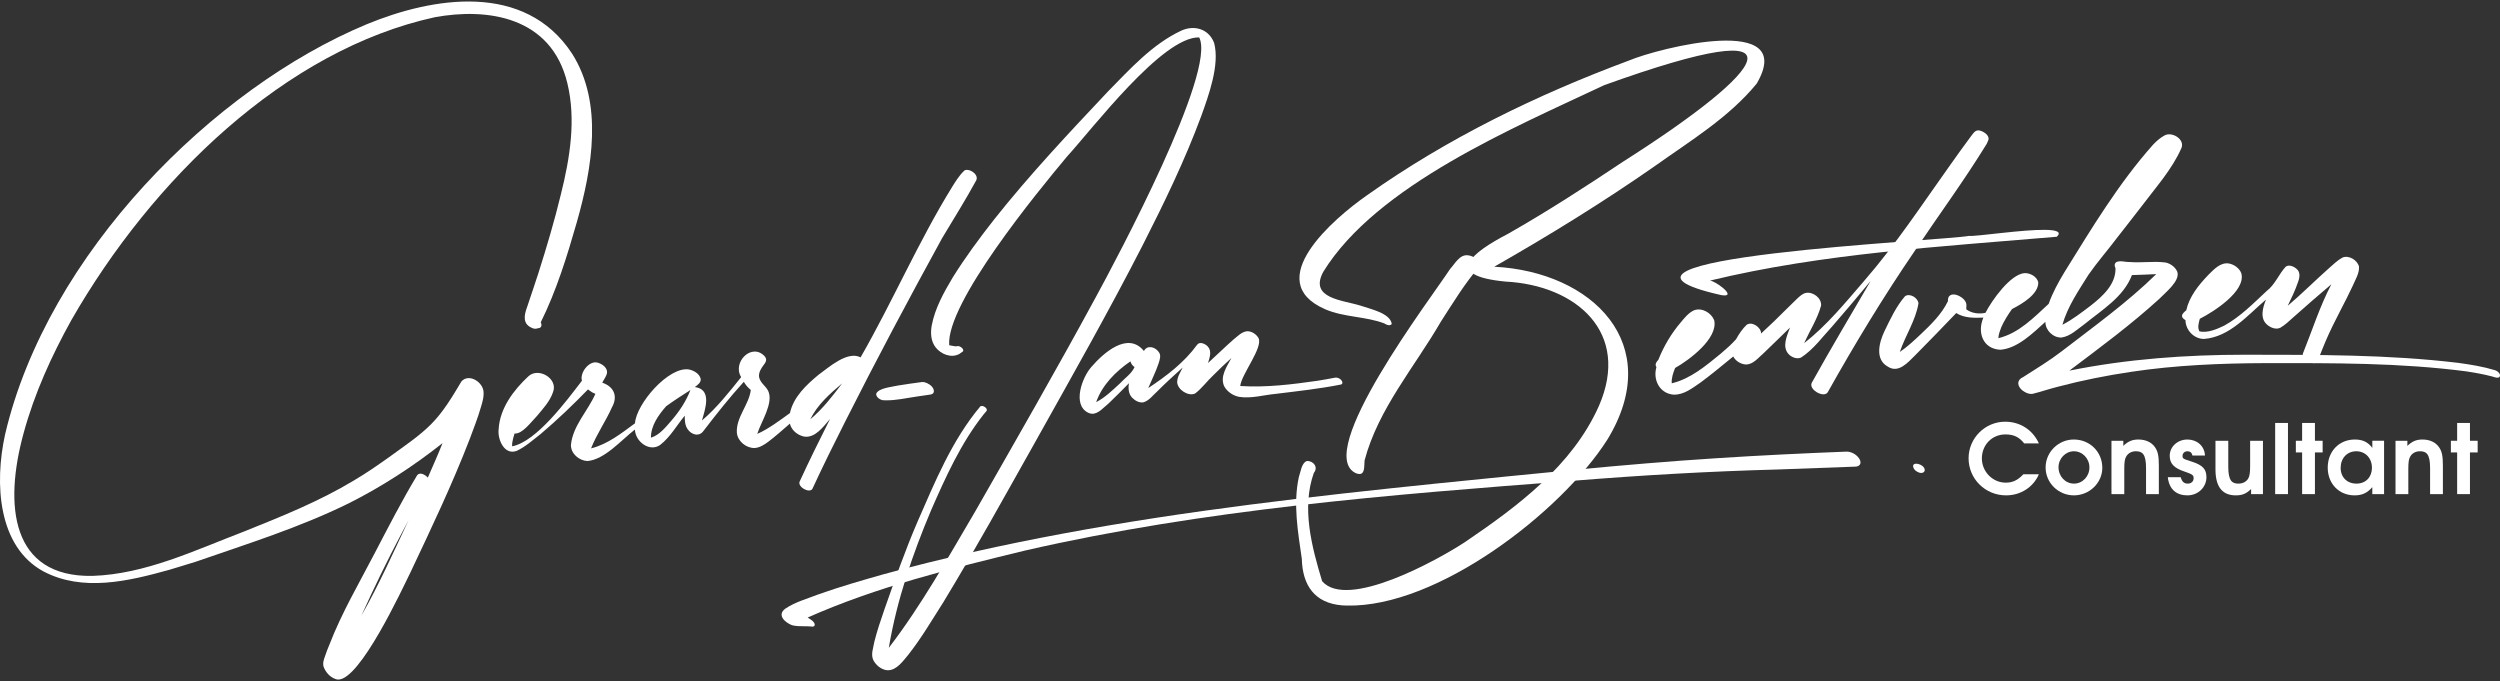
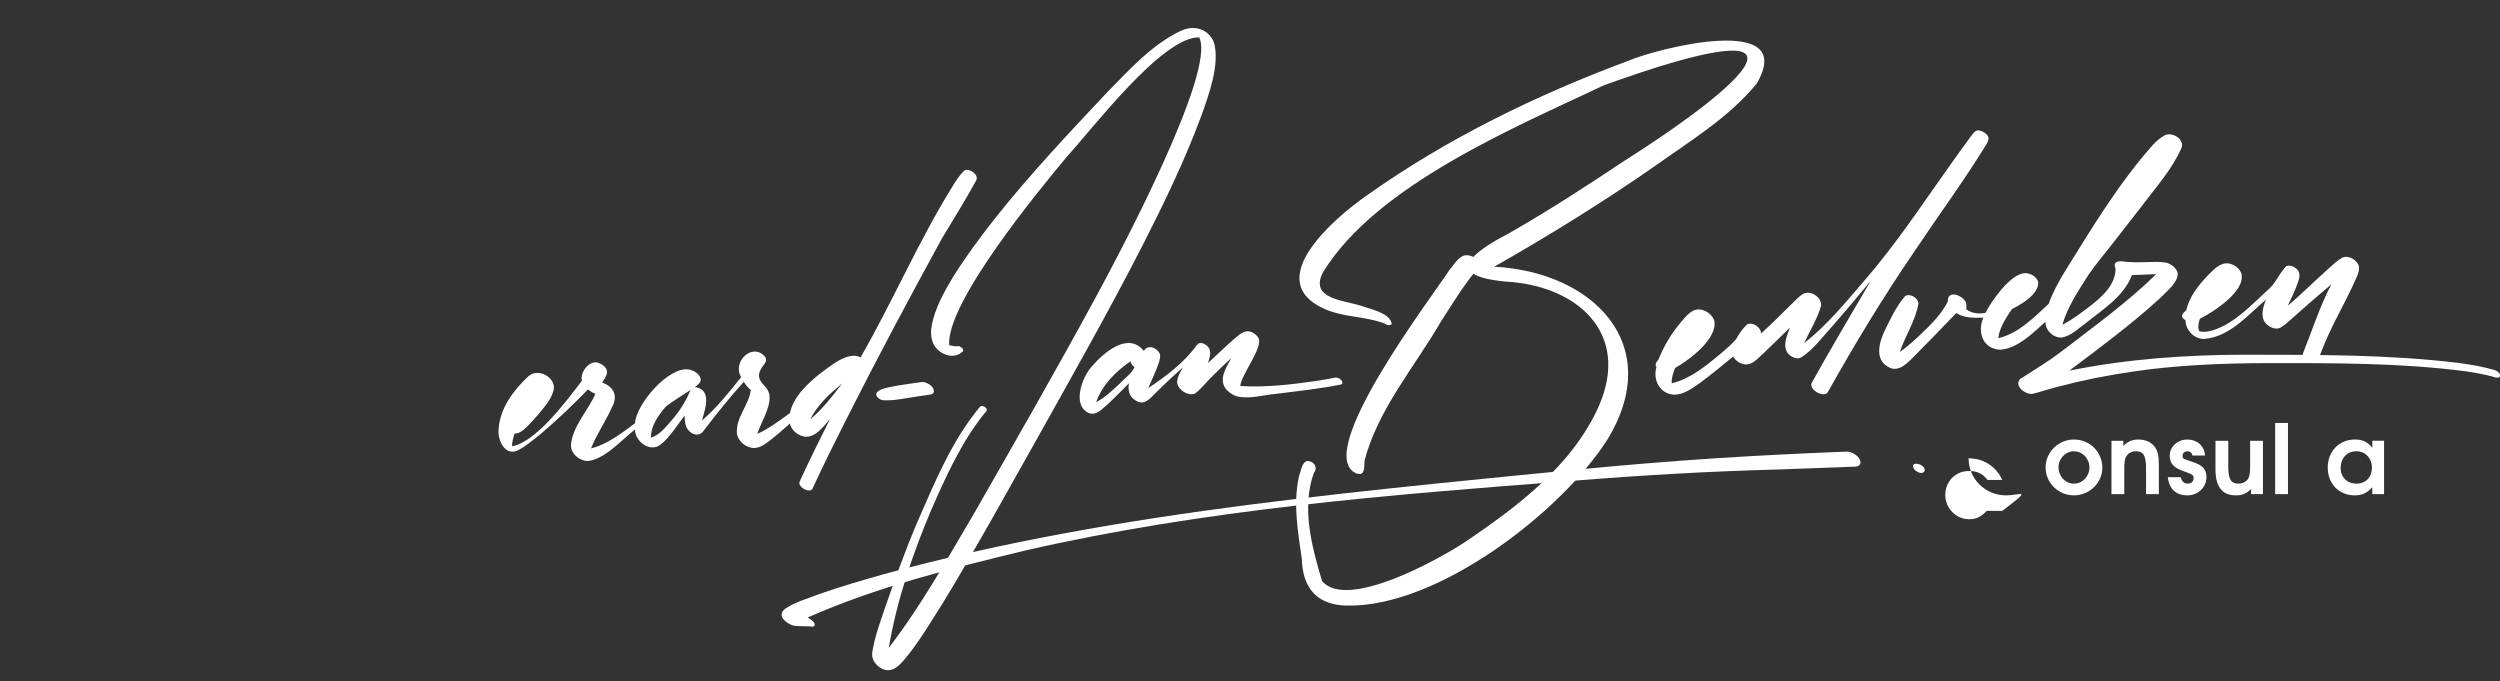
<svg xmlns="http://www.w3.org/2000/svg" version="1.1" id="Layer_1" x="0px" y="0px" width="312px" height="85px" viewBox="0 0 312 85" enable-background="new 0 0 312 85" xml:space="preserve">
  <rect x="0" y="0" width="312" height="85" fill="#333333" stroke="none" />
  <g>
    <path fill="#FFFFFF" d="M101.123,52.33c1.54-1.285,2.772-2.899,3.982-4.487C103.577,49.129,102.014,50.506,101.123,52.33    M83.134,50.702c-0.954,1.089-1.91,2.415-1.896,3.923c1.098-0.341,1.856-1.342,2.582-2.164c0.972-1.134,1.808-2.389,2.348-3.788   C85.114,49.349,84.125,49.978,83.134,50.702 M100.316,61.013c-0.296-0.177-0.688-0.554-0.514-0.931   c1.209-2.626,2.491-5.217,3.791-7.799c-0.828,0.937-1.829,2.41-3.244,2.203c-0.82-0.174-1.574-0.785-1.772-1.617   c-0.895,0.769-1.766,1.567-2.711,2.273c-0.498,0.367-1.055,0.73-1.688,0.77c-1.053,0.025-2.117-0.837-2.218-1.902   c-0.114-1.943,1.509-3.472,1.741-5.337c-0.173-0.156-0.347-0.312-0.499-0.492c-0.142-0.166-0.261-0.346-0.373-0.531   c-1.776,1.943-3.404,4.009-5.007,6.093c-0.541,0.816-1.53,0.531-2.009-0.186c-0.335-0.482-0.363-1.116-0.354-1.683   c-1.007,1.218-1.8,2.664-3.058,3.646c-1.342,0.96-3.126-0.43-3.161-1.912c-1.67,1.279-3.779,3.762-5.944,3.931   c-1.039-0.063-2.06-0.924-2.042-2.012c0.231-2.397,2.11-4.232,3.051-6.371c-0.264-0.107-0.526-0.248-0.746-0.422   c-0.058-0.045-0.116-0.09-0.172-0.137c-1.888,1.942-3.845,3.817-5.913,5.567c-0.958,0.742-1.882,1.584-2.984,2.104   c-1.559,0.586-2.417-1.443-2.258-2.714c0.148-2.594,1.858-4.857,3.695-6.574c1.256-1.207,3.748,0.26,3.096,1.945   c-0.388,1.169-1.262,2.092-2.037,3.021c-0.661,0.656-1.777,2.245-2.768,2.157c-0.127,0.381-0.23,0.768-0.291,1.165   c-0.012,0.146-0.021,0.288-0.012,0.433c3.032-0.57,6.837-5.737,8.714-8.188c-0.297-0.968,0.85-2.488,1.886-2.272   c0.584,0.134,1.317,0.622,1.244,1.294c-0.091,0.463-0.393,0.811-0.594,1.223c1.483,0.508,1.973,1.716,1.2,3.091   c-0.778,1.746-1.902,3.328-2.601,5.109c2.069-0.512,3.795-1.893,5.484-3.131c0.141-2.401,4.198-7.13,6.739-6.716   c0.615,0.133,1.286,0.508,1.457,1.156c0.07,0.482-0.392,0.787-0.732,1.038c2.193,0.28,1.293,2.764,0.89,4.174   c1.857-1.583,3.375-3.517,4.895-5.412c-1.157-1.865,1.369-4.378,2.967-2.563c0.304,0.393,0.086,0.744-0.178,1.076   c-0.305,0.406-0.6,0.887-0.562,1.412c0.099,0.757,0.8,1.129,1.131,1.763c0.751,1.515-0.894,3.902-1.347,5.393   c0.757-0.323,1.46-0.771,2.146-1.225c0.652-0.443,1.294-0.904,1.929-1.37c0.44-2.012,2.035-3.508,3.561-4.772   c1.292-0.931,3.614-3.033,5.258-2.182c4.008-6.982,7.204-14.435,11.442-21.299c0.439-0.699,0.875-1.414,1.481-1.983   c0.167-0.175,0.499-0.117,0.698-0.052c0.478,0.165,1.052,0.664,0.827,1.216c-1.342,2.461-2.837,4.842-4.278,7.247   c-4.147,7.562-8.207,15.172-12.087,22.874c-1.407,2.787-2.797,5.584-4.104,8.42c-0.105,0.146-0.265,0.197-0.437,0.193   C100.723,61.209,100.482,61.111,100.316,61.013" />
    <path fill="#FFFFFF" d="M110.15,49.942c-0.362-0.072-0.856-0.408-0.792-0.825c0.307-0.7,1.985-0.829,2.687-0.999   c0.997-0.166,1.999-0.303,3.001-0.438c0.218-0.03,0.467,0.051,0.662,0.14c0.412,0.197,0.916,0.6,0.83,1.107   c-0.061,0.221-0.27,0.293-0.474,0.32c-0.604,0.083-1.125,0.158-1.649,0.242c-1.29,0.182-2.61,0.5-3.917,0.471   C110.381,49.957,110.266,49.952,110.15,49.942" />
    <path fill="#FFFFFF" d="M110.564,83.625c-0.661-0.136-1.207-0.601-1.539-1.173c-0.403-0.747-0.025-1.6,0.097-2.374   c0.34-1.356,0.792-2.684,1.248-4.005c1.299-3.692,2.594-7.386,4.144-10.981c2.179-4.984,4.296-10.158,7.821-14.364   c0.282-0.244,1.024,0.252,0.772,0.578c-0.125,0.143-0.248,0.287-0.337,0.393c-2.844,3.585-4.763,7.851-6.584,12.014   c-2.322,5.51-4.27,11.23-5.265,17.138c4.084-5.318,7.355-11.211,10.758-16.977c5.064-8.867,10.16-17.721,15.027-26.698   c2.723-4.989,15.145-28.283,12.951-32.51c-4.594-0.1-13.253,11.326-16.51,14.891c-3.66,4.378-15.083,18.276-14.687,23.524   c0.306,0.059,0.614,0.141,0.928,0.141c0.234-0.105,0.548,0.064,0.702,0.237c0.135,0.148,0.201,0.382-0.021,0.468   c-0.127,0.07-0.222,0.181-0.351,0.252c-1.003,0.544-2.274,0.033-2.943-0.814c-0.606-0.76-0.664-1.807-0.499-2.733   c0.406-2.157,1.499-4.108,2.607-5.977c1.575-2.531,3.354-4.934,5.193-7.278c4.435-5.595,9.333-10.795,14.225-15.989   c2.749-2.792,5.473-5.833,9.065-7.538c1.636-0.775,3.479-0.271,4.155,1.505c0.728,2.704-0.676,6.538-1.606,9.128   c-2.048,5.532-4.629,10.847-7.301,16.101c-4.256,8.311-8.869,16.433-13.422,24.582c-3.762,6.682-7.463,13.4-11.442,19.956   c-1.416,2.218-2.746,4.498-4.377,6.57c-0.669,0.793-1.476,1.98-2.588,1.955C110.712,83.644,110.639,83.638,110.564,83.625" />
    <path fill="#FFFFFF" d="M136.799,50.19c1.112-0.581,2.025-1.466,2.94-2.313c0.62-0.676,1.474-1.221,1.855-2.069   c-0.021-0.015-0.042-0.028-0.062-0.043c-0.231-0.174-0.379-0.397-0.455-0.669C139.234,46.36,137.552,48.046,136.799,50.19    M135.791,51.503c-2.007-1.005-0.729-4.435,0.415-5.711c1.488-1.728,4.548-4.478,6.555-1.988c0.418-0.781,1.377-0.516,1.821,0.088   c0.363,0.41,0.168,0.953,0.026,1.416c-0.354,1.072-0.872,2.082-1.307,3.123c2.262-1.496,4.501-3.195,6.102-5.409   c0.331-0.448,1.037-0.101,1.335,0.228c0.529,0.57,0.22,1.402,0.023,2.053c1.065-0.955,2.079-1.969,3.154-2.912   c0.524-0.405,1.03-0.983,1.724-1.054c0.57-0.012,1.132,0.357,1.417,0.841c0.614,1.183-2.127,4.525-2.273,5.995   c3.213,0.208,6.44-0.194,9.619-0.65c0.738-0.118,1.474-0.245,2.208-0.39c0.386-0.066,0.885,0.225,0.926,0.63   c-0.002,0.112-0.086,0.206-0.195,0.228c-2.683,0.533-5.403,0.826-8.116,1.161c-1.525,0.139-3.057,0.615-4.591,0.373   c-0.76-0.151-1.457-0.624-1.843-1.301c-0.579-1.222,0.325-2.493,0.893-3.546c-0.763,0.686-1.503,1.396-2.229,2.123   c-0.798,0.738-1.447,1.66-2.313,2.314c-0.865,0.373-2.165-0.475-2.231-1.4c-0.001-0.672,0.404-1.269,0.694-1.851   c-1.086,0.972-2.16,1.957-3.189,2.989c-0.534,0.475-1.001,1.145-1.709,1.354c-0.534,0.101-1.058-0.212-1.421-0.58   c-0.451-0.478-0.502-1.187-0.389-1.801c-0.837,0.832-1.654,1.686-2.513,2.495c-0.601,0.477-1.283,1.334-2.083,1.316   C136.137,51.634,135.966,51.593,135.791,51.503" />
    <path fill="#FFFFFF" d="M208.827,49.249c-1.719-0.162-2.563-1.861-2.104-3.434c-0.23-0.323-0.01-0.663,0.232-0.9   c0.681-1.704,1.618-3.296,2.818-4.7c0.471-0.56,0.959-1.178,1.636-1.489c0.987-0.374,2.146,0.298,2.522,1.239   c0.515,2.27-3.123,4.973-4.877,5.956c-0.239,0.609-0.474,1.251-0.42,1.917c2.349-0.563,4.289-2.207,6.122-3.709   c0.657-0.565,1.322-1.136,1.899-1.786c0.365-0.655,0.796-1.308,1.342-1.823c0.002,0.001,0.004,0.002,0.004,0.004   c0.656-0.448,1.815,0.339,1.779,1.101c1.074-0.984,2.127-1.995,3.151-3.03c0.45-0.449,0.902-0.899,1.367-1.337   c0.322-0.292,0.645-0.611,1.084-0.704c0.889-0.163,1.959,0.641,1.893,1.578c-0.451,1.65-1.415,3.138-2.121,4.694   c2.857-2.23,5.161-5.072,7.518-7.804c3.96-4.554,7.26-9.588,10.755-14.49c0.824-1.152,1.639-2.312,2.49-3.444   c0.441-0.558,0.656-1.075,1.488-0.681c0.373,0.172,0.85,0.56,0.761,1.015c-0.073,0.178-0.136,0.378-0.234,0.544   c-2.812,4.583-6.011,8.917-8.998,13.384c-3.891,5.695-7.472,11.602-10.841,17.618c-0.31,0.424-0.967,0.215-1.345-0.008   c-0.382-0.225-0.864-0.699-0.648-1.178c2.381-4.281,4.889-8.494,7.36-12.723c-1.567,1.891-3.147,3.772-4.759,5.626   c-1.256,1.351-2.368,2.923-3.93,3.937c-0.521,0.23-1.16-0.023-1.539-0.412c-0.881-0.938-0.213-2.309,0.163-3.333   c-1.103,1.062-2.184,2.145-3.294,3.198c-0.661,0.554-1.3,1.434-2.241,1.412c-0.619-0.045-1.262-0.438-1.551-0.996   c-1.354,1.098-2.689,2.22-4.092,3.254c-0.996,0.68-2.057,1.535-3.322,1.507C208.874,49.251,208.851,49.251,208.827,49.249" />
    <path fill="#FFFFFF" d="M252.476,48.784c-0.701-0.498-0.869-1.314-0.01-1.709c1.633-1.045,3.292-2.047,4.83-3.23   c4.018-3.098,8.174-6.076,11.804-9.634c-1.011,0.033-2.021,0.105-3.033,0.119c-1.042,2.739-3.736,4.343-5.914,6.117   c-0.894,0.633-1.744,1.504-2.863,1.676c-1.062,0.047-2.026-0.895-2.026-1.955c-1.539,1.38-3.472,3.328-5.627,3.48   c-2.188-0.102-2.899-2.18-2.109-4.01c-1.138,0.047-2.396,0.068-3.388-0.569c-1.692,1.775-3.408,3.53-5.13,5.277   c-0.883,0.863-2.067,2.287-3.396,1.416c-1.655-0.898-1.098-3.025-0.442-4.408c0.739-1.52,1.468-3.115,2.584-4.396   c0.614-0.398,1.604,0.212,1.67,0.901c-0.357,2.146-1.642,4.02-2.329,6.067c0.932-0.639,1.766-1.414,2.584-2.186   c1.304-1.236,2.632-2.521,3.425-4.157c-0.023-0.194,0.023-0.406,0.115-0.573v0.001c0.439-0.547,1.316-0.135,1.746,0.239   c0.193,0.172,0.381,0.403,0.426,0.665c0.047,0.232-0.021,0.46,0.003,0.692c0.668,0.501,1.586,0.608,2.389,0.434   c0.78-1.523,3.091-4.817,4.884-4.957c0.713-0.017,1.52,0.423,1.711,1.146c0.027,1.475-1.967,2.651-3.127,3.259   c-0.049,0.026-0.102,0.051-0.152,0.075c-0.521,0.73-0.999,1.491-1.359,2.312c-0.162,0.43-0.326,0.869-0.346,1.331   c2.555-0.619,4.418-2.576,6.279-4.288c0.488-1.391,1.207-2.686,1.963-3.947c3.409-5.487,6.765-11.091,11.076-15.929   c0.416-0.436,0.864-0.834,1.394-1.126c0.916-0.543,2.566,0.434,2.148,1.53c-1.186,2.708-3.22,4.942-4.979,7.288   c-0.993,1.271-1.97,2.555-2.973,3.818c-1.219,1.626-2.528,3.105-3.661,4.734c-1.238,1.986-2.612,3.969-3.255,6.244   c1.271-0.651,2.408-1.542,3.547-2.4c1.462-1.153,3.14-2.647,3.077-4.669c-0.148-0.264-0.154-0.617,0.148-0.772   c0.318-0.127,0.658-0.082,0.998-0.036c0.207,0.028,0.413,0.055,0.615,0.045c0.729,0.059,1.411,0.035,2.084,0.011   c0.801-0.029,1.588-0.058,2.426,0.053c0.614,0.143,1.195,0.565,1.445,1.154c0.369,1.168-1.515,2.607-2.247,3.379   c-3.54,3.229-7.404,6.082-11.227,8.96c7.21-1.455,14.568-1.984,21.914-1.986c8.898,0.016,17.817-0.046,26.659,1.021   c1.531,0.213,3.059,0.459,4.541,0.907c0.262,0.079,0.581,0.313,0.633,0.601c0.009,0.596-0.74,0.239-1.069,0.16   c-1.045-0.268-2.104-0.457-3.111-0.609c-8.304-1.086-16.705-1.039-25.065-1.032c-5.612,0.021-11.239,0.249-16.797,1.087   c-3.119,0.467-6.068,1.051-9.099,1.85c-1.047,0.262-2.071,0.61-3.117,0.877c-0.092,0.023-0.186,0.033-0.279,0.031   C253.106,49.153,252.747,48.981,252.476,48.784" />
    <path fill="#FFFFFF" d="M288.185,45.19c-0.385-0.186-0.881-0.578-0.789-1.056c1.168-2.892,2.107-5.892,3.559-8.658   c-1.599,1.36-3.193,2.726-4.755,4.129c-0.514,0.458-1.019,0.949-1.614,1.298c-0.541,0.263-1.212-0.002-1.637-0.37   c-0.954-0.793-0.554-2.163-0.153-3.148c-2.293,1.948-4.529,4.659-7.723,4.915c-1.262,0.008-2.307-1.095-2.326-2.341   c-0.732-0.441-0.428-0.802,0.098-1.237c0.387-1.731,1.545-3.151,2.745-4.407c0.7-0.686,1.521-1.619,2.604-1.428   c0.643,0.132,1.293,0.594,1.524,1.223c0.597,2.229-3.466,4.803-5.181,5.673c-0.133,0.491-0.322,1.112-0.043,1.577   c1.063,0.203,2.132-0.267,3.075-0.715c2.018-1.105,3.645-2.783,5.318-4.335c1.053-0.805,1.494-2.091,2.382-3.039   c0.399-0.282,1-0.022,1.331,0.273c0.521,0.407,0.4,1.12,0.189,1.666c-0.346,1.017-0.813,1.989-1.283,2.952   c1.809-1.532,3.481-3.217,5.257-4.788c0.501-0.443,1.001-0.921,1.593-1.238c0.786-0.325,1.871,0.341,2.047,1.148   c0.048,0.83-0.448,1.594-0.762,2.339c-0.489,1.055-1.021,2.088-1.557,3.121c-0.638,1.232-1.34,2.633-1.862,3.868   c-0.335,0.795-0.657,1.596-0.957,2.406c-0.09,0.238-0.303,0.313-0.53,0.307C288.539,45.321,288.333,45.257,288.185,45.19" />
-     <path fill="#FFFFFF" d="M214.833,36.834c-20.668-4.642,27.963-6.792,30.893-7.395c0.414,0.057,2.222-0.167,4.268-0.385   c3.633-0.388,8.018-0.758,6.696,0.492c-14.475,1.243-29.139,2.054-43.296,5.473c0.671,0.029,3.184,1.884,1.799,1.852   C215.093,36.869,214.974,36.857,214.833,36.834" />
    <path fill="#FFFFFF" d="M169.233,59.063c-5.439-2.468,9.412-21.915,11.736-25.491c0.617-0.662,1.185-1.831,2.227-1.712   c0.662,0.047,1.649,0.691,1.393,1.443c-1.801,2.088-3.249,4.49-4.755,6.816c-3.284,5.675-7.837,10.917-9.535,17.342   c-0.067,0.658,0.076,1.712-0.653,1.695C169.531,59.153,169.396,59.125,169.233,59.063" />
    <path fill="#FFFFFF" d="M167.514,75.55c-3.45-0.266-4.964-2.508-5.047-5.801c-0.479-3.368-1.105-6.845-0.369-10.219   c0.229-0.619,0.319-1.761,1.006-1.996c0.836-0.038,1.443,0.798,0.862,1.485c-1.559,4.396-0.251,9.241,1.034,13.512   c3.132,3.634,14.479-2.674,17.852-4.895c6.557-4.451,13.367-9.521,16.684-16.954c4.024-9.177-2.809-15.089-11.652-15.542   c-7.844-0.747-4.259-3.585,0.35-5.979c4.904-2.793,9.641-5.858,14.334-8.991c17.934-11.395,24.128-19.072-2.346-9.549   c-11.273,5.322-28.407,12.495-35.072,23.293c-1.828,3.368,2.464,3.53,4.699,4.246c1.15,0.408,3.654,0.906,3.846,2.273   c-0.228,0.292-0.679,0.104-0.929-0.071c-2.346-0.89-5.031-0.753-7.372-1.763c-8.086-3.515,1.096-11.361,5.185-14.213   c10.02-7.11,21.21-12.555,32.708-16.829c3.724-1.572,21.111-5.971,15.954,2.872c-3.469,4.232-8.251,7.117-12.662,10.261   c-6.489,4.526-13.222,8.676-20.095,12.596c12.262,0.629,21.401,9.657,14.113,21.581c-5.775,9.069-21.235,20.965-32.511,20.707   C167.893,75.569,167.702,75.562,167.514,75.55" />
    <path fill="#FFFFFF" d="M101.195,78.182c-0.285-0.024-0.574-0.025-0.864-0.026c-0.501-0.002-1.002-0.004-1.483-0.129   c-0.839-0.316-1.935-1.248-0.849-2.061c1.252-0.848,2.754-1.244,4.15-1.793c2.665-0.947,5.386-1.727,8.105-2.502   c7.43-2.034,14.955-3.691,22.527-5.101c15.412-2.863,30.998-4.633,46.583-6.234c11.602-1.154,23.2-2.406,34.838-3.149   c5.395-0.351,10.792-0.61,16.194-0.823c0.6-0.025,1.234,0.313,1.584,0.797c0.139,0.191,0.26,0.448,0.193,0.689   c-0.068,0.248-0.323,0.373-0.564,0.383c-3.222,0.123-6.443,0.25-9.664,0.357c-8.593,0.229-17.175,0.721-25.739,1.42   c-22.877,1.732-45.843,3.559-68.254,8.692c-9.197,2.234-18.479,4.516-27.155,8.365c0.31,0.211,0.857,0.49,0.885,0.893   c-0.004,0.196-0.16,0.247-0.318,0.243C101.305,78.202,101.247,78.193,101.195,78.182" />
    <path fill="#FFFFFF" d="M238.881,58.542c-0.675-1.151,1.51-0.647,1.314,0.234c-0.095,0.184-0.257,0.253-0.438,0.249   C239.43,59.018,239.041,58.772,238.881,58.542" />
-     <path fill="#FFFFFF" d="M50.155,66.495c-1.792,3.387-3.471,6.842-5.062,10.352c2.183-3.828,3.998-7.899,5.89-11.913   C50.705,65.453,50.43,65.975,50.155,66.495 M41.807,84.715c-0.63-0.228-1.153-0.804-1.413-1.483   c-0.149-0.465,0.019-0.947,0.182-1.378c0.155-0.476,0.335-0.938,0.532-1.396c1.539-3.984,3.674-7.609,5.618-11.349   c1.723-3.295,3.42-6.617,5.328-9.783c0.346-0.477,1.038-0.065,1.337,0.283c0.621-1.43,1.264-2.849,1.835-4.304   c-3.663,2.901-7.584,5.438-11.671,7.495c-6.178,3.042-12.695,5.074-19.125,7.305c-1.112,0.353-2.232,0.678-3.346,1.021   c-5.062,1.404-10.751,2.77-15.665,0.185c-5.666-3.078-6.136-10.927-4.787-17.079c5.28-22.598,26.08-43.284,45.139-51.206   c8.236-3.397,19.735-5.33,25.631,3.679c3.914,6.178,2.504,14.274,0.583,21.035c-1.224,4.273-2.55,8.556-4.501,12.489   c0.198,0.359,0.067,0.746-0.343,0.73c-0.213,0.093-0.469,0.093-0.683-0.003c-1.251-0.496-1.083-1.545-0.659-2.685   c0.446-1.378,0.938-2.737,1.374-4.121c1.043-3.276,2.026-6.579,2.837-9.937c1.116-4.468,1.902-9.277,0.796-13.83   c-2.002-8.335-9.993-9.436-16.538-8.233C35.61,6.228,18.971,22.367,8.891,39.975c-2.448,4.423-4.592,9.106-5.948,14.096   C0.471,63.072,1.378,72.06,11.54,71.872c6.608-0.213,12.812-3.21,18.999-5.573c4.632-1.861,9.293-3.723,13.641-6.345   c1.589-0.936,3.116-1.999,4.63-3.083c1.686-1.24,3.443-2.39,4.958-3.896c1.546-1.536,2.687-3.477,3.826-5.383   c0.859-0.946,2.453-0.079,2.726,1.097c0.117,0.729-0.093,1.451-0.306,2.133c-0.378,1.349-0.909,2.632-1.382,3.94   c-2.19,5.678-4.793,11.143-7.375,16.603c-1.145,2.333-6.332,13.508-9.062,13.445C42.058,84.806,41.929,84.776,41.807,84.715" />
-     <path fill="#FFFFFF" d="M250.353,61.822c-2.596,0-4.674-2.066-4.674-4.627c0-2.512,2.055-4.566,4.566-4.566   c1.826,0,3.425,0.985,4.206,2.704h-1.839c-0.601-0.781-1.298-1.118-2.331-1.118c-1.694,0-2.944,1.322-2.944,2.992   c0,1.659,1.346,3.029,2.98,3.029c0.854,0,1.479-0.289,2.199-1.046h1.935C253.755,60.813,252.168,61.822,250.353,61.822" />
+     <path fill="#FFFFFF" d="M250.353,61.822c-2.596,0-4.674-2.066-4.674-4.627c1.826,0,3.425,0.985,4.206,2.704h-1.839c-0.601-0.781-1.298-1.118-2.331-1.118c-1.694,0-2.944,1.322-2.944,2.992   c0,1.659,1.346,3.029,2.98,3.029c0.854,0,1.479-0.289,2.199-1.046h1.935C253.755,60.813,252.168,61.822,250.353,61.822" />
    <path fill="#FFFFFF" d="M258.825,61.822c-1.946,0-3.533-1.563-3.533-3.484c0-1.912,1.587-3.486,3.521-3.486   c2.006,0,3.556,1.551,3.556,3.533C262.369,60.26,260.76,61.822,258.825,61.822 M258.825,56.318c-1.045,0-1.922,0.901-1.922,1.995   c0,1.142,0.854,2.043,1.934,2.043c1.058,0,1.923-0.901,1.923-2.019C260.76,57.232,259.895,56.318,258.825,56.318" />
    <path fill="#FFFFFF" d="M267.826,61.666v-3.257c0-1.778-0.48-2.091-1.274-2.091c-0.505,0-0.925,0.217-1.178,0.613   c-0.204,0.324-0.265,0.709-0.265,1.598v3.137h-1.598v-6.658h1.479v0.638c0.588-0.565,1.117-0.794,1.874-0.794   c0.925,0,1.646,0.337,2.079,0.962c0.361,0.517,0.48,1.094,0.48,2.284v3.568H267.826z" />
    <path fill="#FFFFFF" d="M272.981,61.822c-1.322,0-2.271-0.721-2.439-2.271h1.61c0.156,0.564,0.42,0.806,0.889,0.806   c0.408,0,0.721-0.276,0.721-0.649c0-0.385-0.06-0.492-1.129-0.854c-1.322-0.444-1.851-0.997-1.851-1.971   c0-1.141,0.974-2.031,2.211-2.031c1.13,0,2.127,0.746,2.188,1.996h-1.563c-0.071-0.35-0.288-0.529-0.625-0.529   c-0.349,0-0.612,0.24-0.612,0.564c0,0.35,0.035,0.373,1.129,0.721c1.395,0.434,1.852,0.962,1.852,1.947   C275.361,60.825,274.314,61.822,272.981,61.822" />
    <path fill="#FFFFFF" d="M280.937,61.666v-0.637c-0.602,0.589-1.106,0.793-1.911,0.793c-1.55,0-2.535-0.901-2.535-3.244v-3.57h1.598   v3.258c0,1.766,0.494,2.091,1.262,2.091c0.54,0,0.974-0.229,1.214-0.613c0.18-0.3,0.252-0.709,0.252-1.599v-3.137h1.599v6.658   H280.937z" />
    <rect x="283.94" y="52.785" fill="#FFFFFF" width="1.598" height="8.881" />
-     <polygon fill="#FFFFFF" points="288.903,56.463 288.903,61.666 287.305,61.666 287.305,56.463 286.523,56.463 286.523,55.008    287.305,55.008 287.305,52.785 288.903,52.785 288.903,55.008 289.864,55.008 289.864,56.463  " />
    <path fill="#FFFFFF" d="M296.065,61.666v-0.865c-0.637,0.721-1.273,1.021-2.211,1.021c-1.947,0-3.354-1.454-3.354-3.461   c0-2.031,1.418-3.51,3.39-3.51c0.962,0,1.622,0.313,2.175,1.047v-0.891h1.467v6.658H296.065z M294.059,56.318   c-1.142,0-1.946,0.865-1.946,2.079c0,1.165,0.805,1.959,1.971,1.959c1.213,0,1.935-0.866,1.935-1.972   C296.018,57.172,295.2,56.318,294.059,56.318" />
-     <path fill="#FFFFFF" d="M303.275,61.666v-3.257c0-1.778-0.48-2.091-1.273-2.091c-0.506,0-0.926,0.217-1.179,0.613   c-0.204,0.324-0.265,0.709-0.265,1.598v3.137h-1.598v-6.658h1.479v0.638c0.588-0.565,1.117-0.794,1.874-0.794   c0.926,0,1.646,0.337,2.079,0.962c0.361,0.517,0.48,1.094,0.48,2.284v3.568H303.275z" />
-     <polygon fill="#FFFFFF" points="308.25,56.463 308.25,61.666 306.652,61.666 306.652,56.463 305.871,56.463 305.871,55.008    306.652,55.008 306.652,52.785 308.25,52.785 308.25,55.008 309.212,55.008 309.212,56.463  " />
  </g>
</svg>